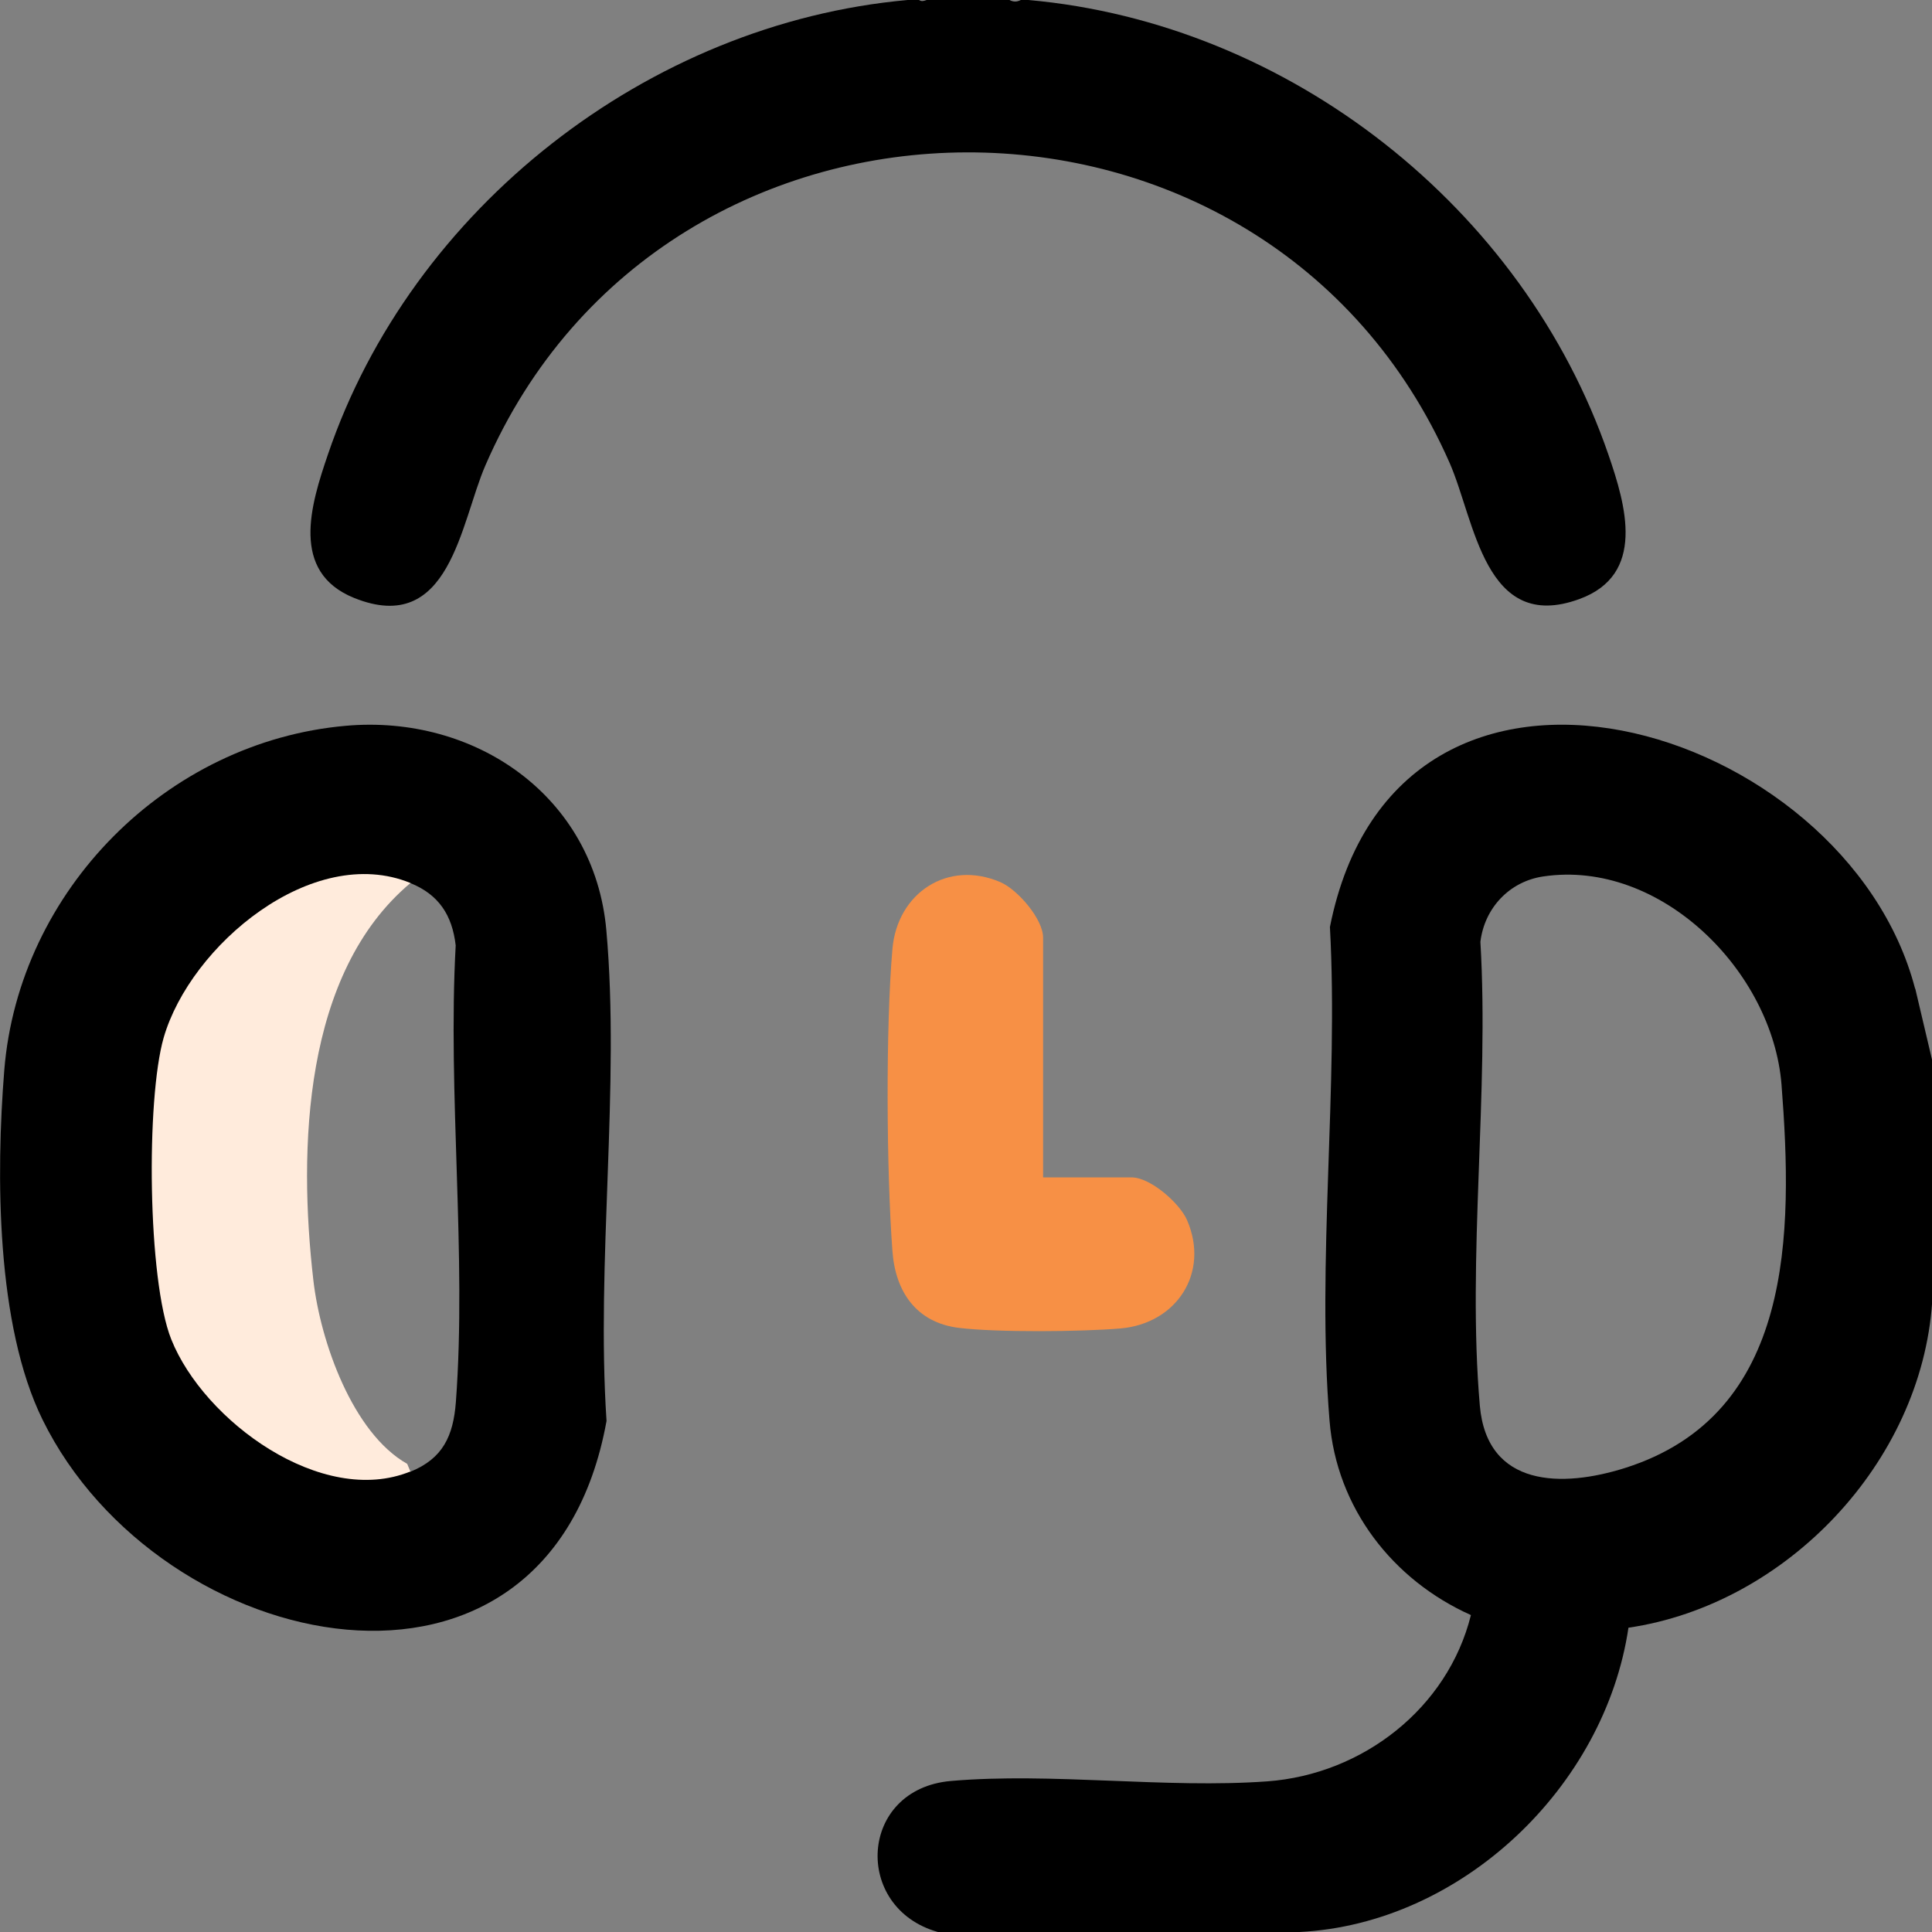
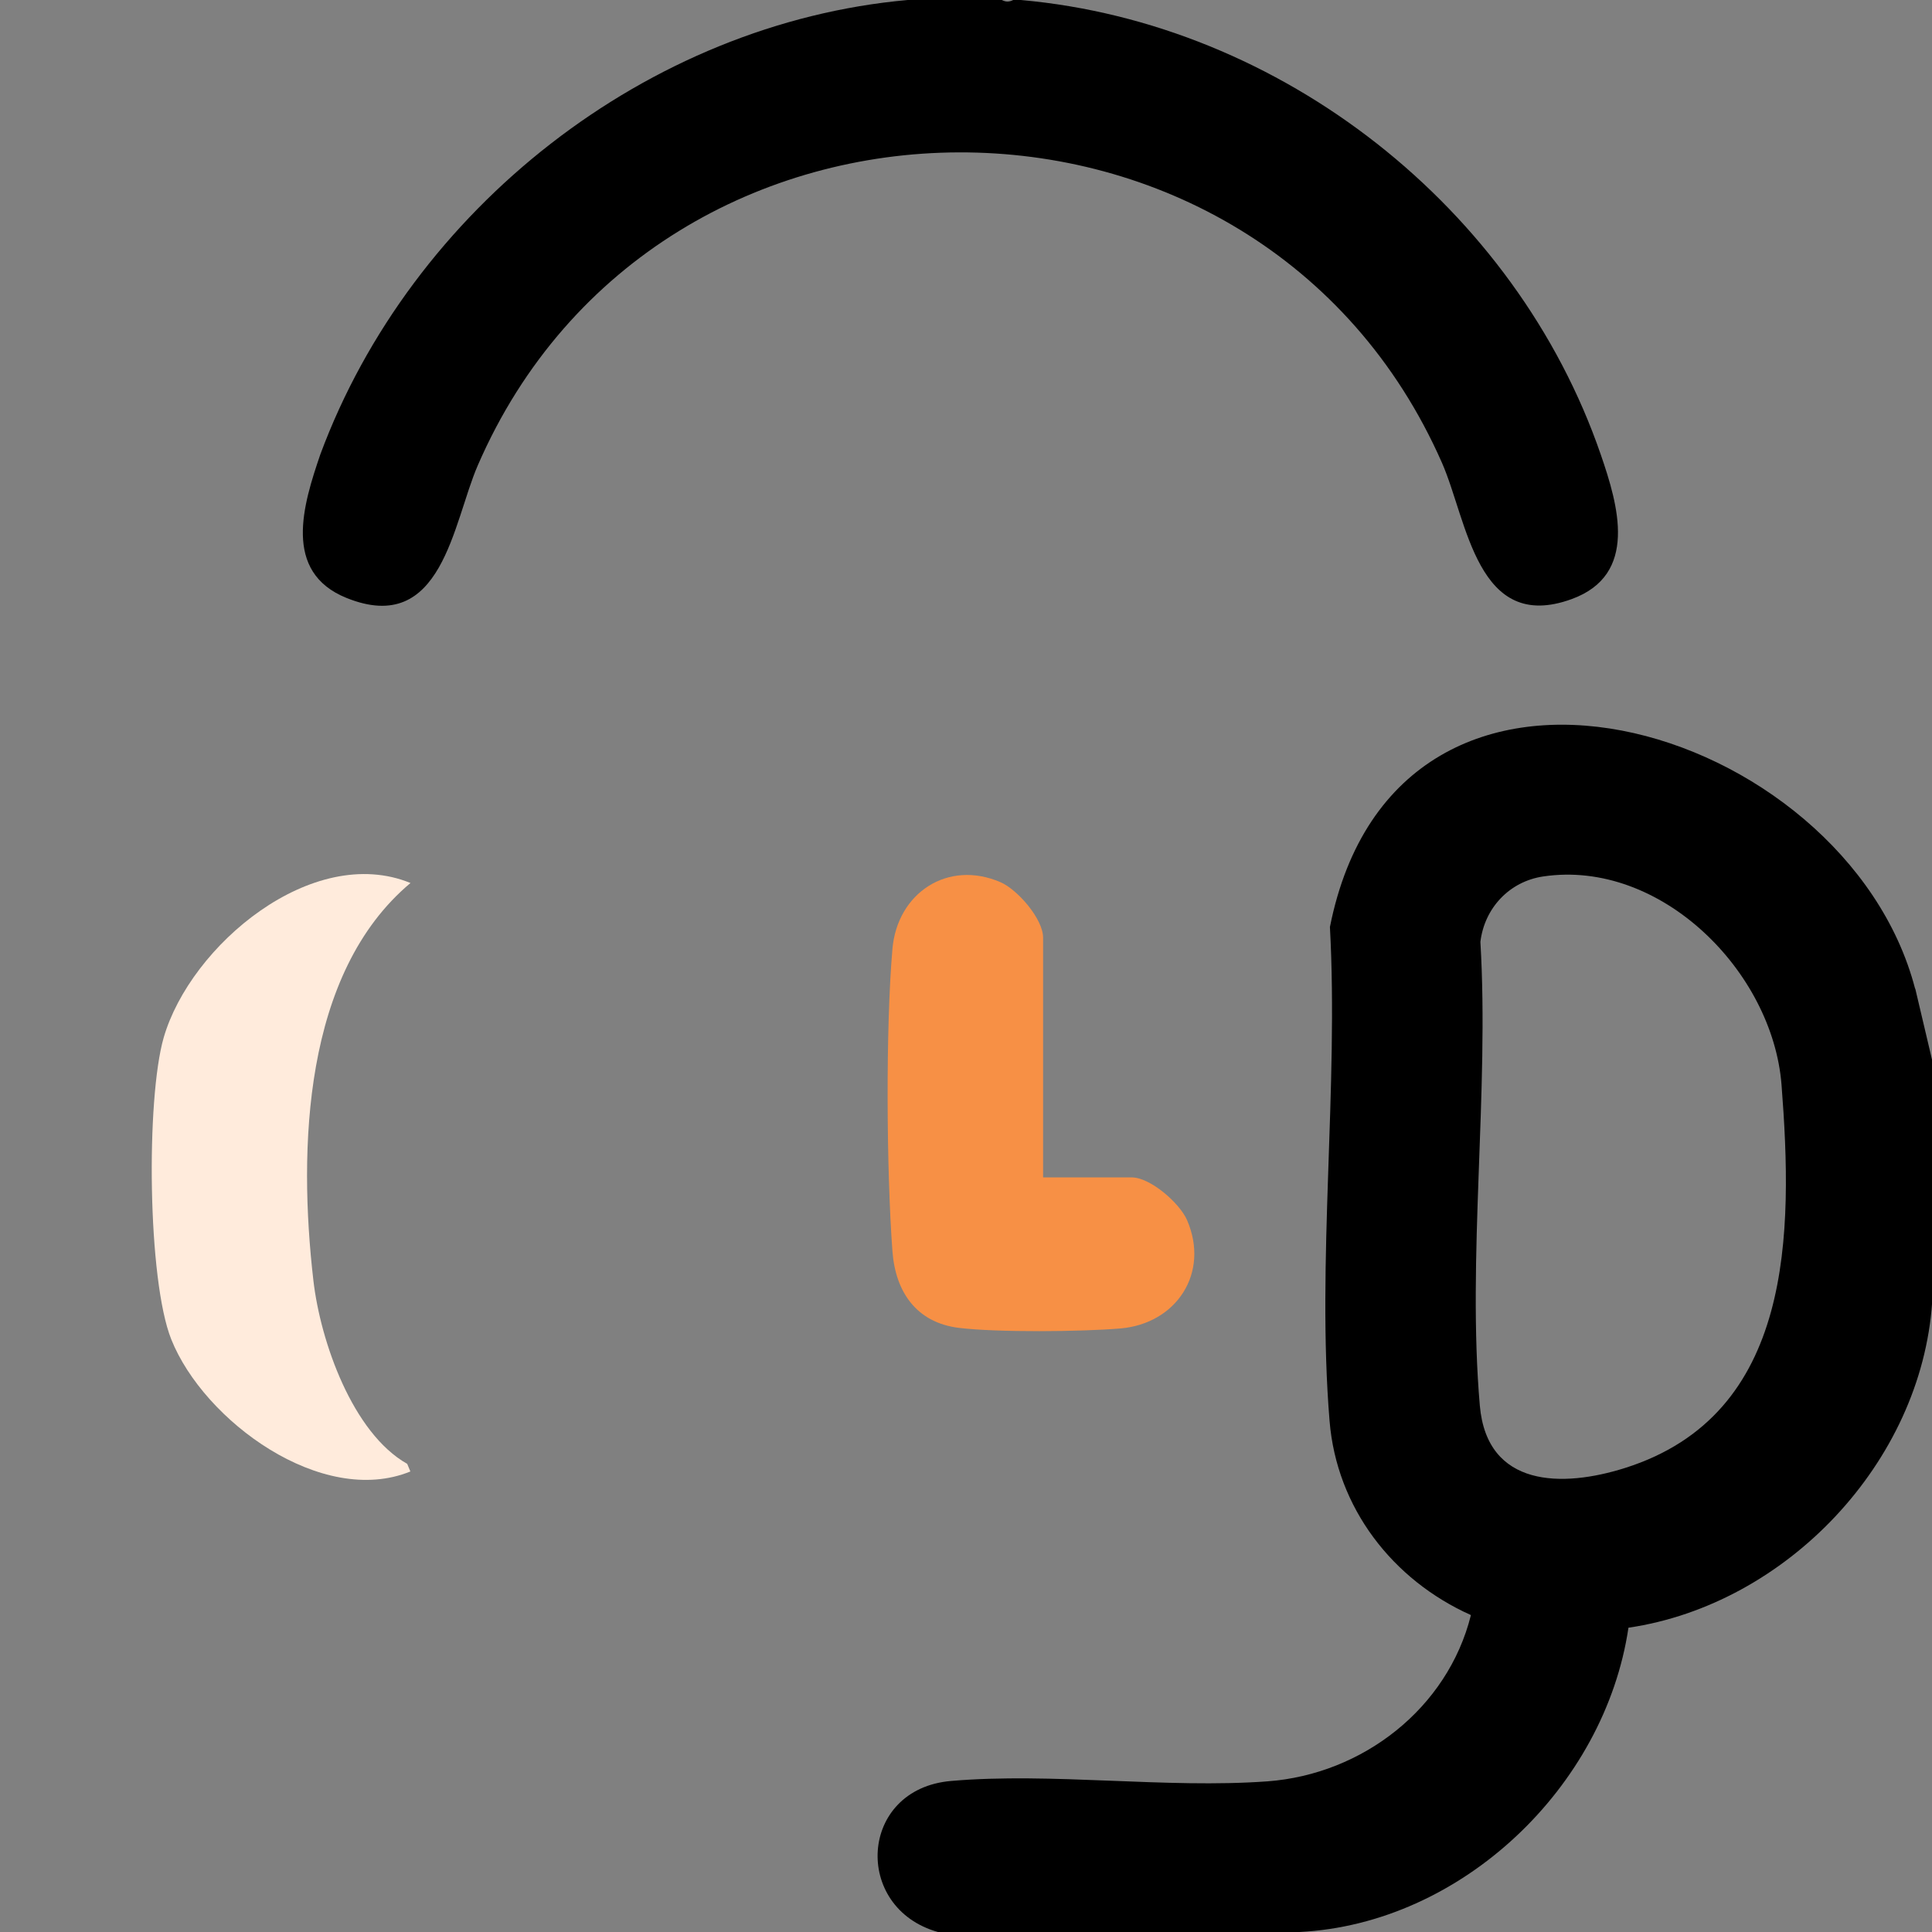
<svg xmlns="http://www.w3.org/2000/svg" id="Layer_1" data-name="Layer 1" viewBox="0 0 104 104">
  <rect x="0" y="0" width="104" height="104" fill="#808080" stroke="none" />
  <defs>
    <style>      .cls-1 {        fill: #ffebdc;      }      .cls-2 {        fill: #f79045;      }    </style>
  </defs>
-   <path d="M49.47,0c.14.09.25.06.41,0h4.46c.21.11.4.11.61,0,.13,0,.27-.01.41,0,14.04,1.25,26.65,11.19,31.22,24.47.94,2.73,2.04,6.47-1.57,7.78-5.1,1.86-5.61-4.23-6.98-7.34-9.84-22.35-42.19-22.25-51.9.14-1.35,3.11-1.91,9.21-7.06,7.14-3.48-1.4-2.33-5.05-1.42-7.72C22.15,11.22,34.88,1.25,48.86,0h.61Z" />
+   <path d="M49.47,0h4.46c.21.11.4.11.61,0,.13,0,.27-.01.41,0,14.04,1.25,26.65,11.19,31.22,24.47.94,2.73,2.04,6.47-1.57,7.78-5.1,1.86-5.61-4.23-6.98-7.34-9.84-22.35-42.19-22.25-51.9.14-1.35,3.11-1.91,9.21-7.06,7.14-3.48-1.4-2.33-5.05-1.42-7.72C22.15,11.22,34.88,1.25,48.86,0h.61Z" />
  <path class="cls-2" d="M56.16,63.38h4.76c1,0,2.58,1.38,2.98,2.3,1.23,2.84-.57,5.57-3.58,5.83-2.11.18-6.64.22-8.7-.03-2.29-.28-3.42-1.94-3.58-4.13-.32-4.31-.37-11.99,0-16.27.26-3.01,2.98-4.82,5.82-3.59.92.4,2.29,1.98,2.29,2.98v12.9Z" />
  <path d="M103.09,53.22c-3.73-14.31-27.86-21.63-31.5-3.32.47,8.62-.72,18.06-.02,26.58.38,4.69,3.39,8.57,7.61,10.46-1.25,5.02-5.83,8.57-10.95,8.95-5.48.4-11.6-.49-17.04-.02-4.97.43-5.3,6.84-.7,8.13h19.46c8.73-.44,16.44-7.81,17.71-16.38,8.5-1.25,15.77-8.9,16.35-17.54v-13l-.91-3.86ZM87.48,79.02c-3.38,1.07-7.43,1.06-7.82-3.35-.69-7.95.51-16.91.03-24.97.22-1.82,1.56-3.25,3.38-3.52,6.32-.94,12.35,5.11,12.83,11.21.62,7.99.67,17.75-8.42,20.63Z" />
-   <path d="M32.64,50.08c-.64-7.22-7.06-11.63-14.03-11.01C8.97,39.92,1.01,47.94.23,57.61c-.45,5.63-.44,13.72,2.06,18.81,6.3,12.82,27.24,17.3,30.36.07-.57-8.53.74-18-.01-26.41ZM24.54,75.47c-.14,1.83-.7,3.04-2.44,3.75-.43.02-.79-.12-1.12-.4-2.53-2.21-4.35-7.17-4.57-10.45-.4-6.23-.59-13.72,3.29-18.87.54-.72,1.44-2.12,2.4-1.96,1.52.62,2.24,1.72,2.43,3.35-.44,8,.6,16.66.01,24.58Z" />
  <path class="cls-1" d="M22.1,47.53c-5.78,4.84-6.05,14.32-5.23,21.4.38,3.29,2.11,8.21,5.05,9.87l.17.41c-4.75,1.94-11.11-2.71-12.87-7.11-1.28-3.2-1.36-12.93-.41-16.24,1.44-4.98,8.02-10.48,13.28-8.33Z" />
</svg>